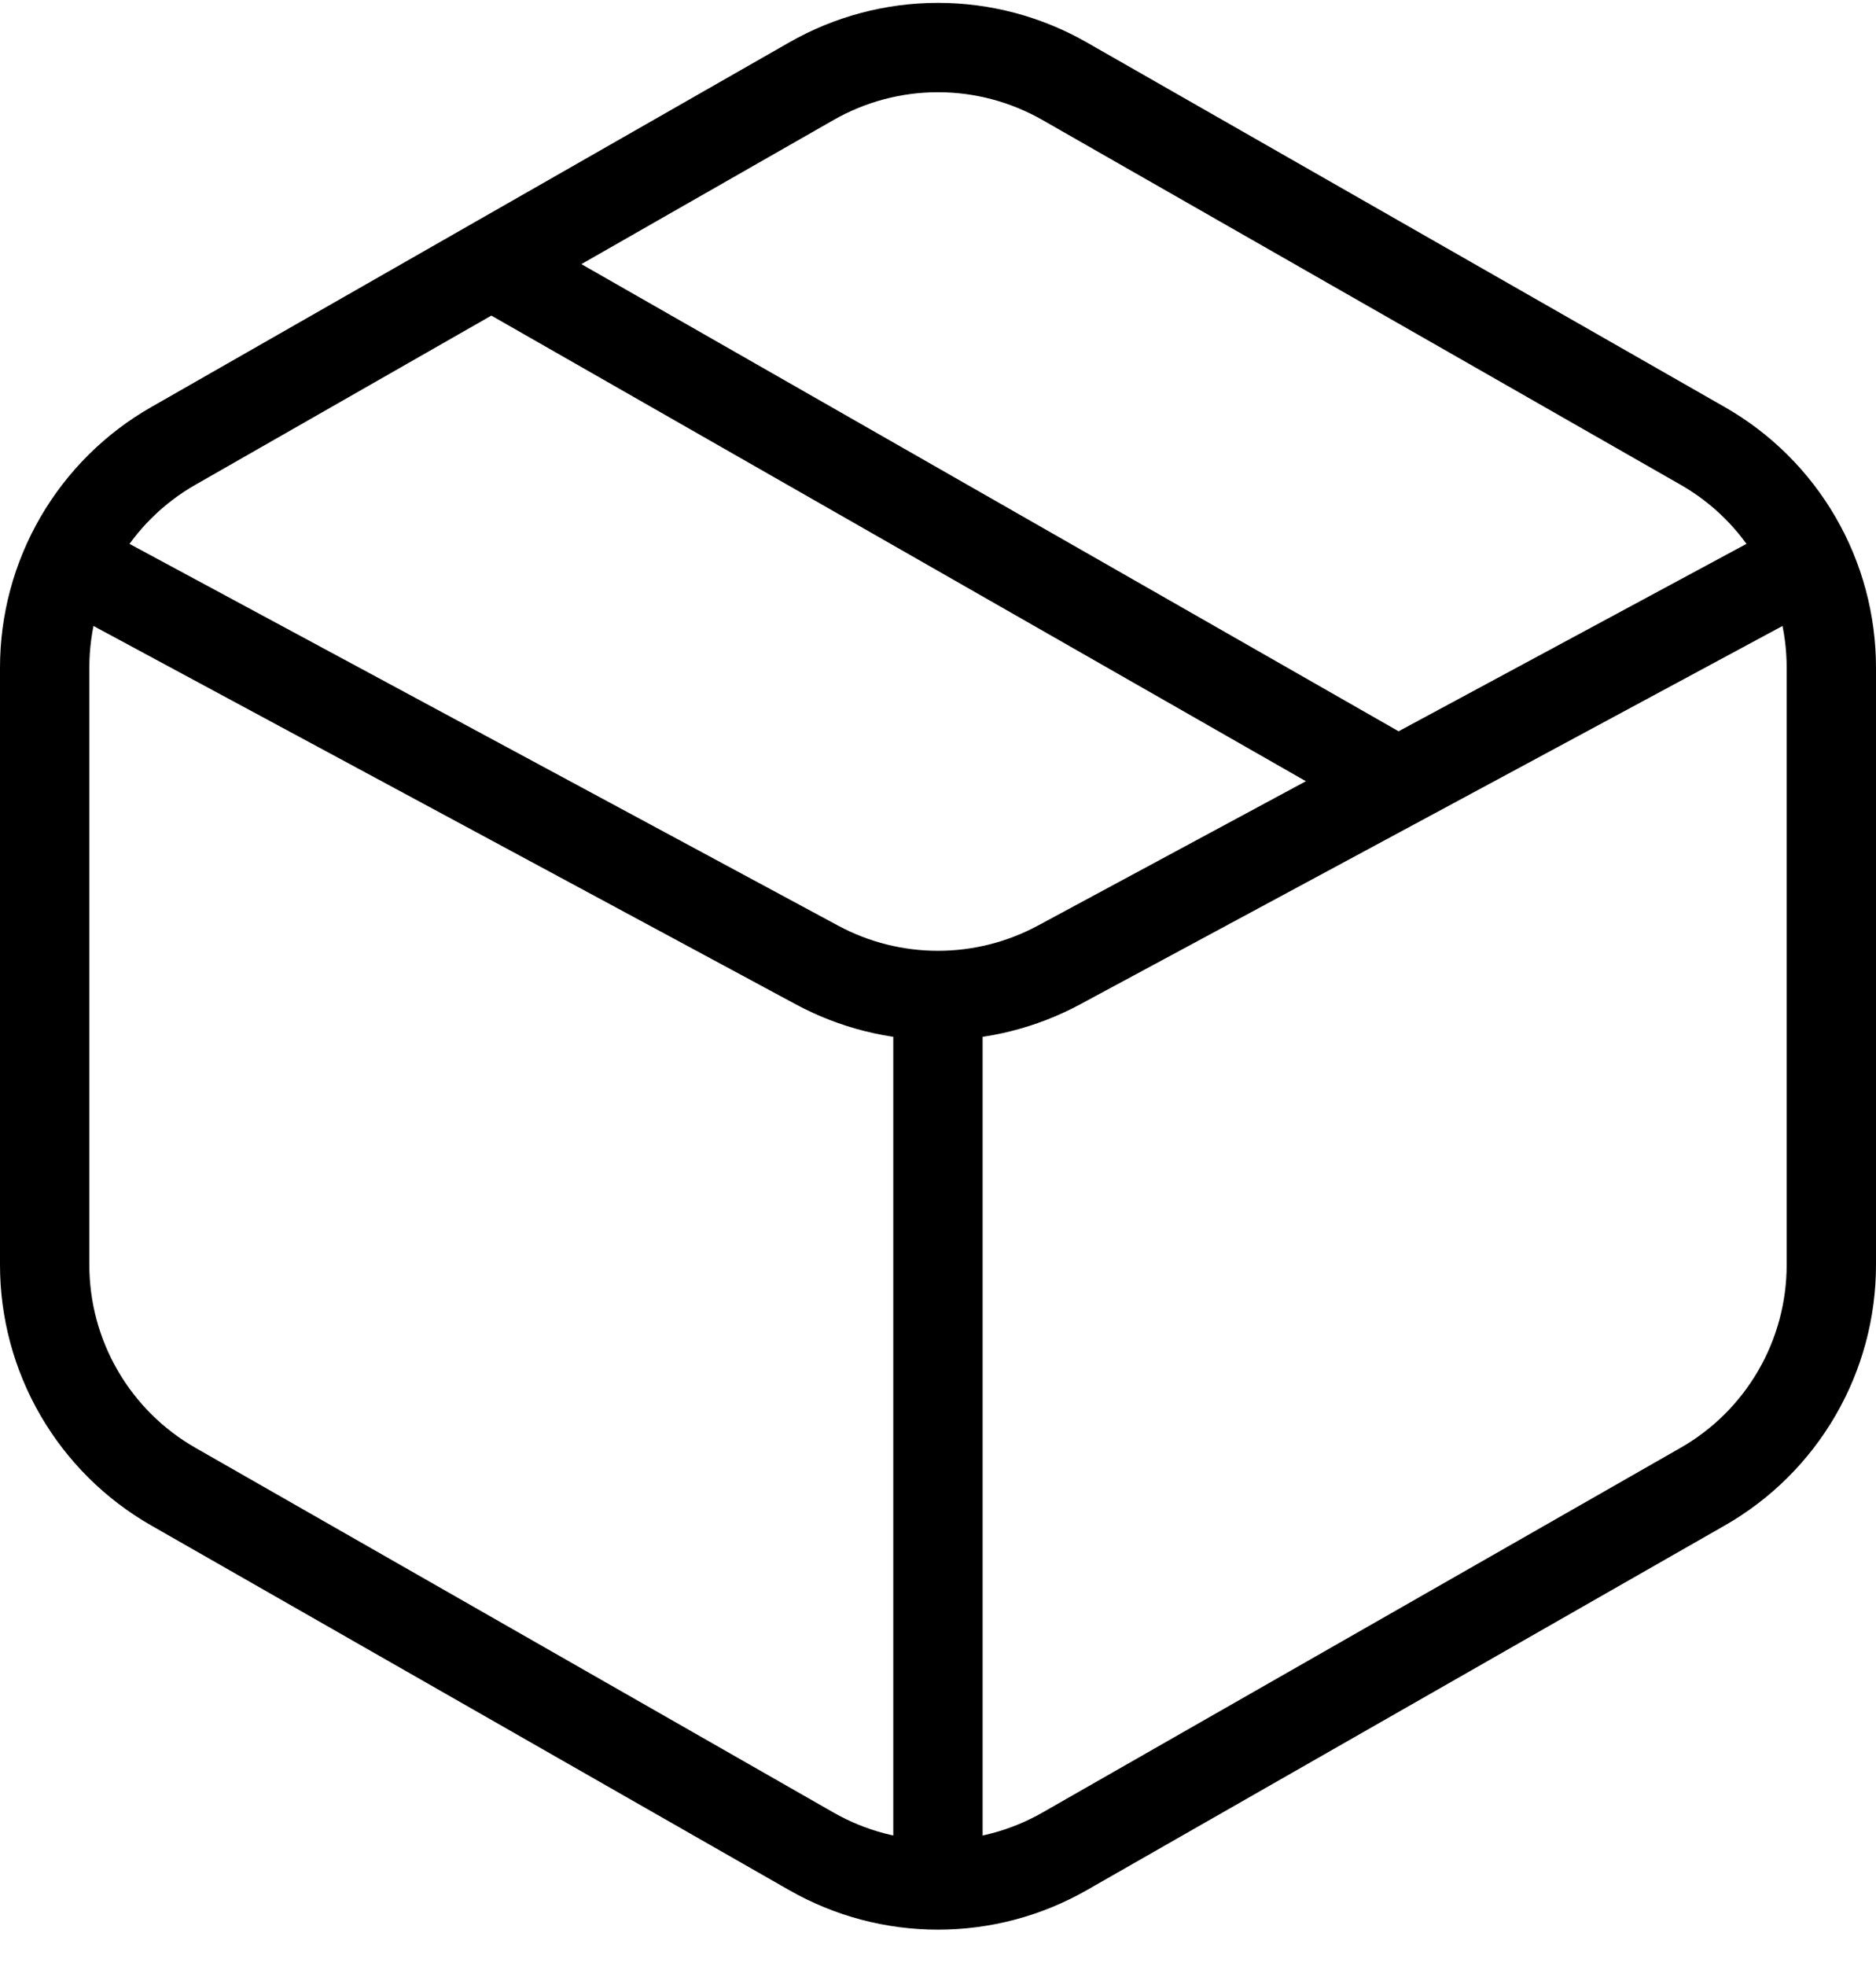
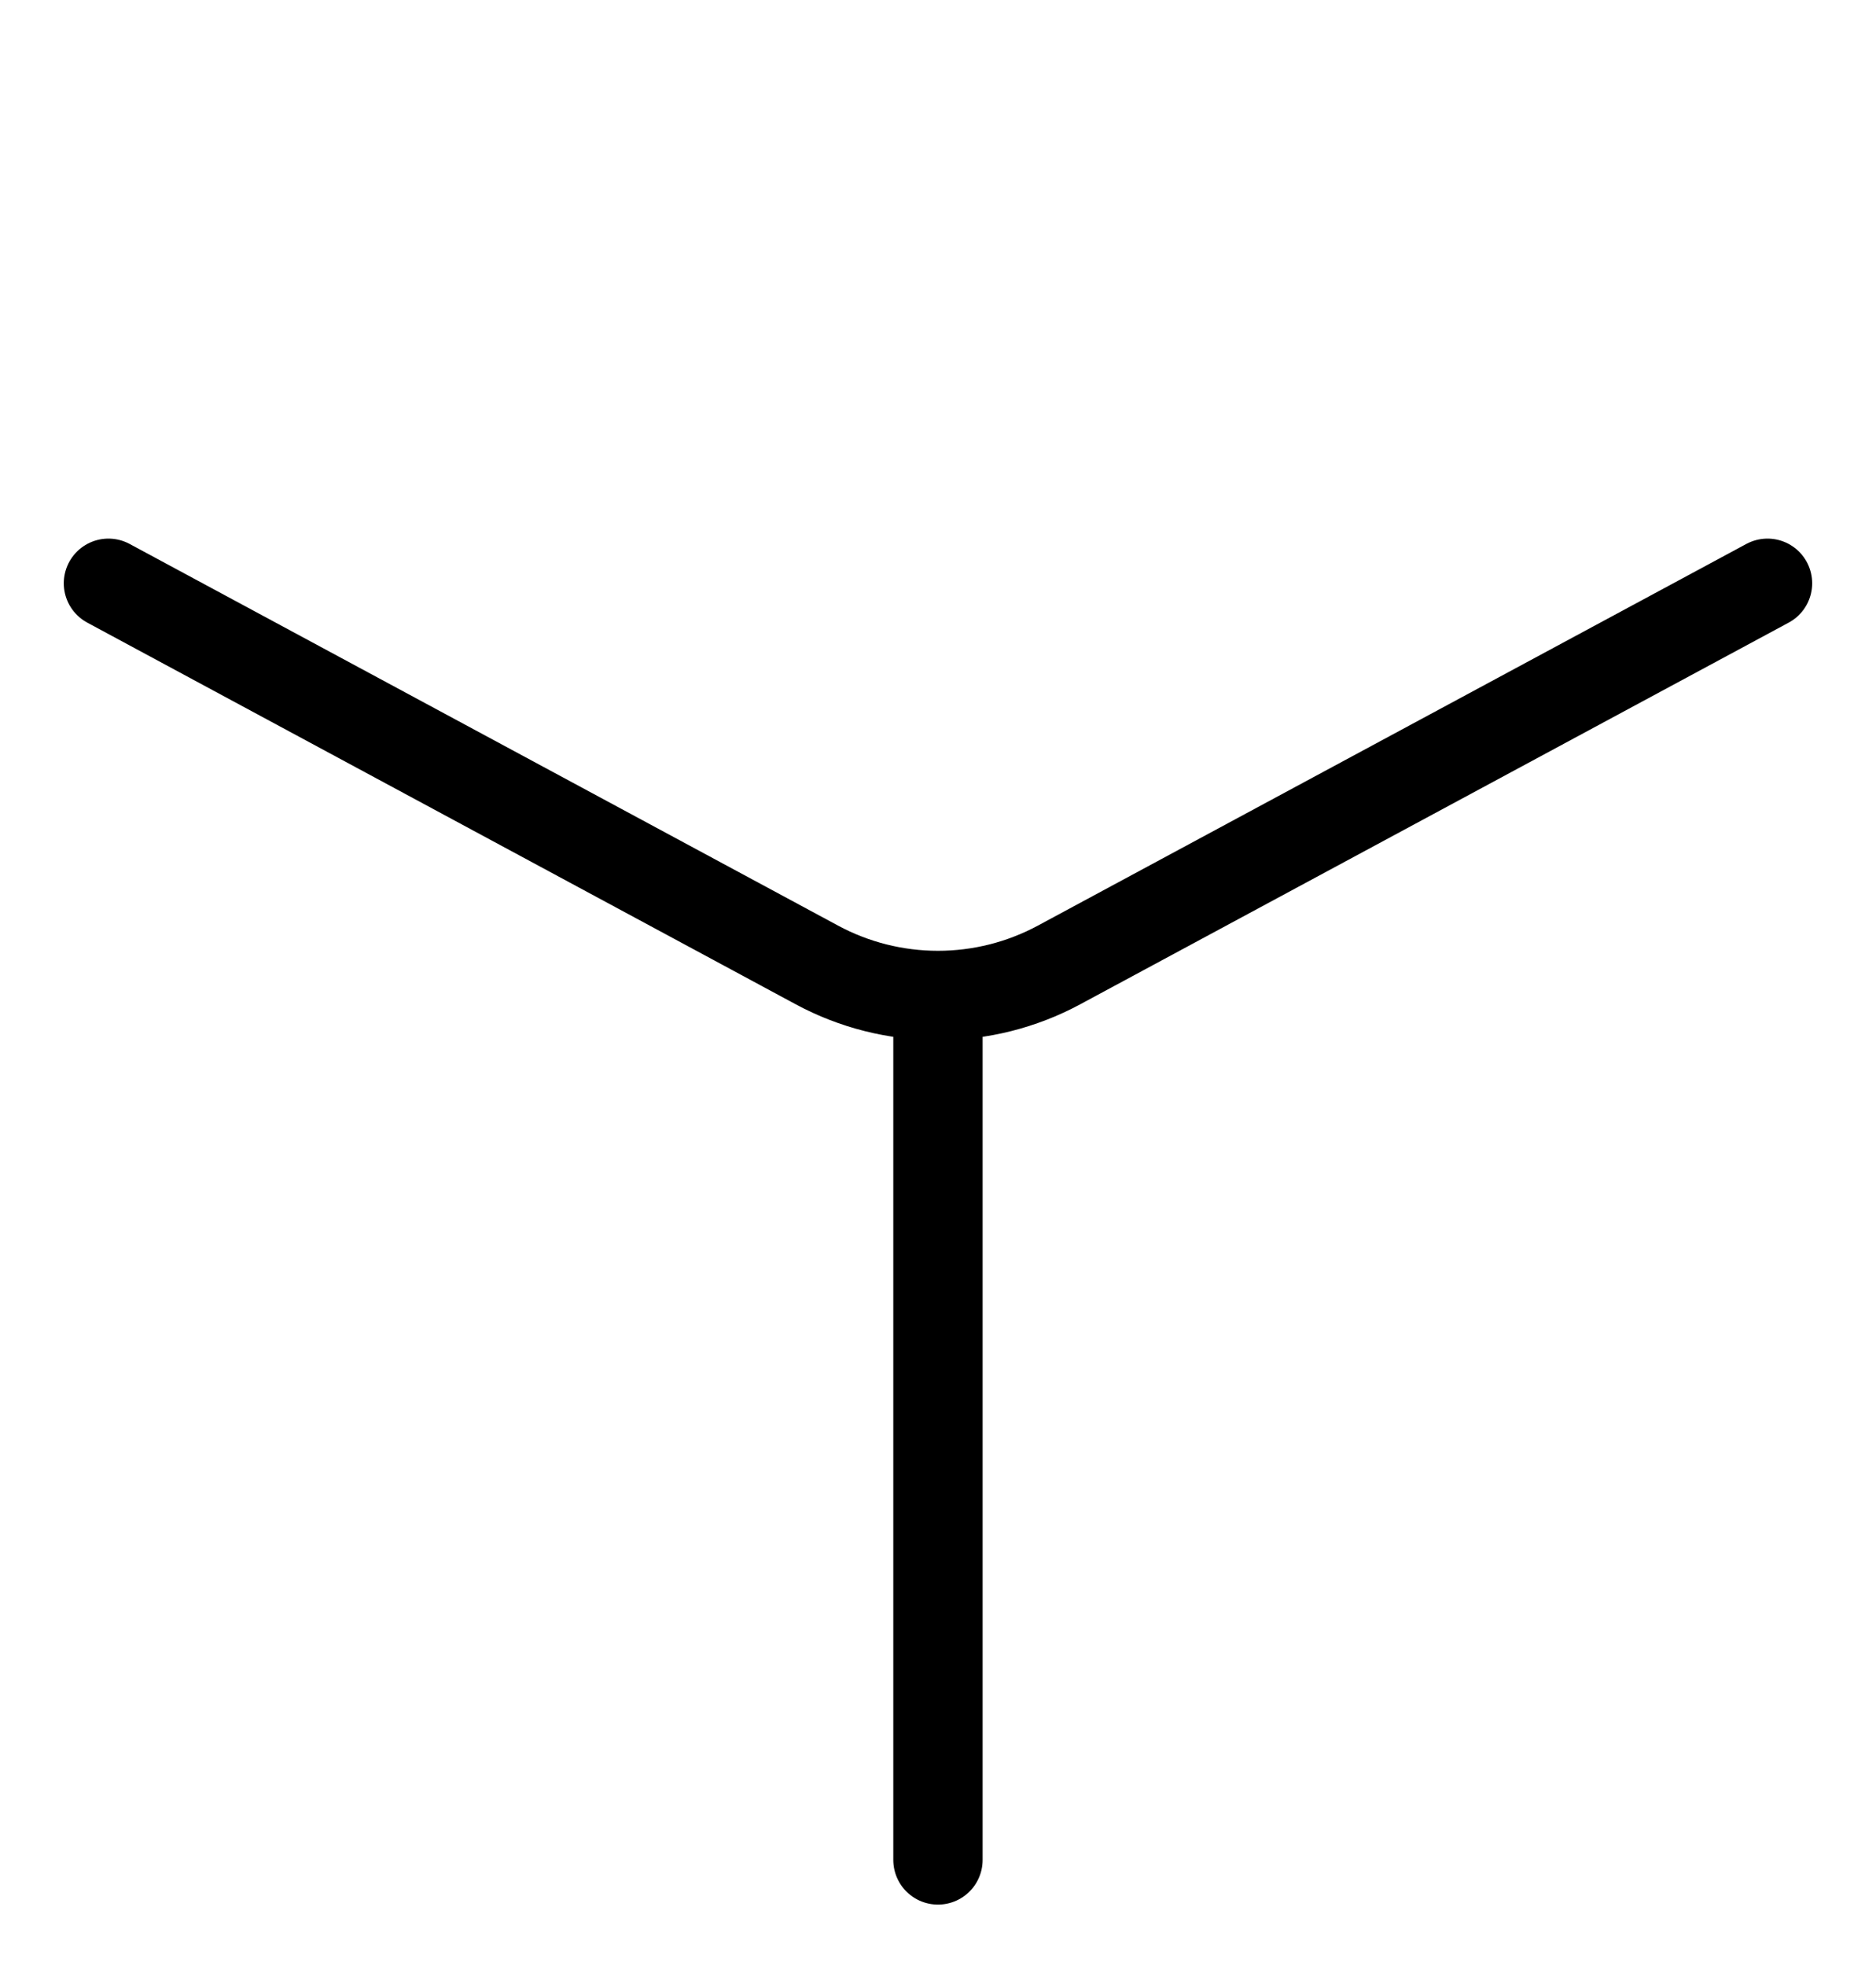
<svg xmlns="http://www.w3.org/2000/svg" fill="none" viewBox="0 0 42 44" height="44" width="42">
-   <path stroke-linejoin="round" stroke-linecap="round" stroke-width="2" stroke="black" d="M31 17.34L11 5.911M23.834 1.817L38.12 9.98C38.995 10.479 39.722 11.202 40.228 12.073C40.734 12.945 41 13.935 41 14.942V28.308C41 29.316 40.734 30.306 40.228 31.177C39.722 32.049 38.995 32.771 38.12 33.271L23.834 41.434C22.971 41.927 21.994 42.186 21 42.186C20.006 42.186 19.029 41.927 18.166 41.434L3.88 33.271C3.005 32.771 2.278 32.049 1.772 31.177C1.266 30.306 1 29.316 1 28.308V14.942C1 13.935 1.266 12.945 1.772 12.073C2.278 11.202 3.005 10.479 3.88 9.98L18.166 1.817C19.029 1.324 20.006 1.064 21 1.064C21.994 1.064 22.971 1.324 23.834 1.817Z" />
  <path stroke-linejoin="round" stroke-linecap="round" stroke-width="2" stroke="black" d="M2.428 13.054L18.291 21.597C19.123 22.045 20.054 22.279 20.999 22.279C21.945 22.279 22.875 22.045 23.708 21.597L39.571 13.054M20.999 23.054V41.625" />
</svg>